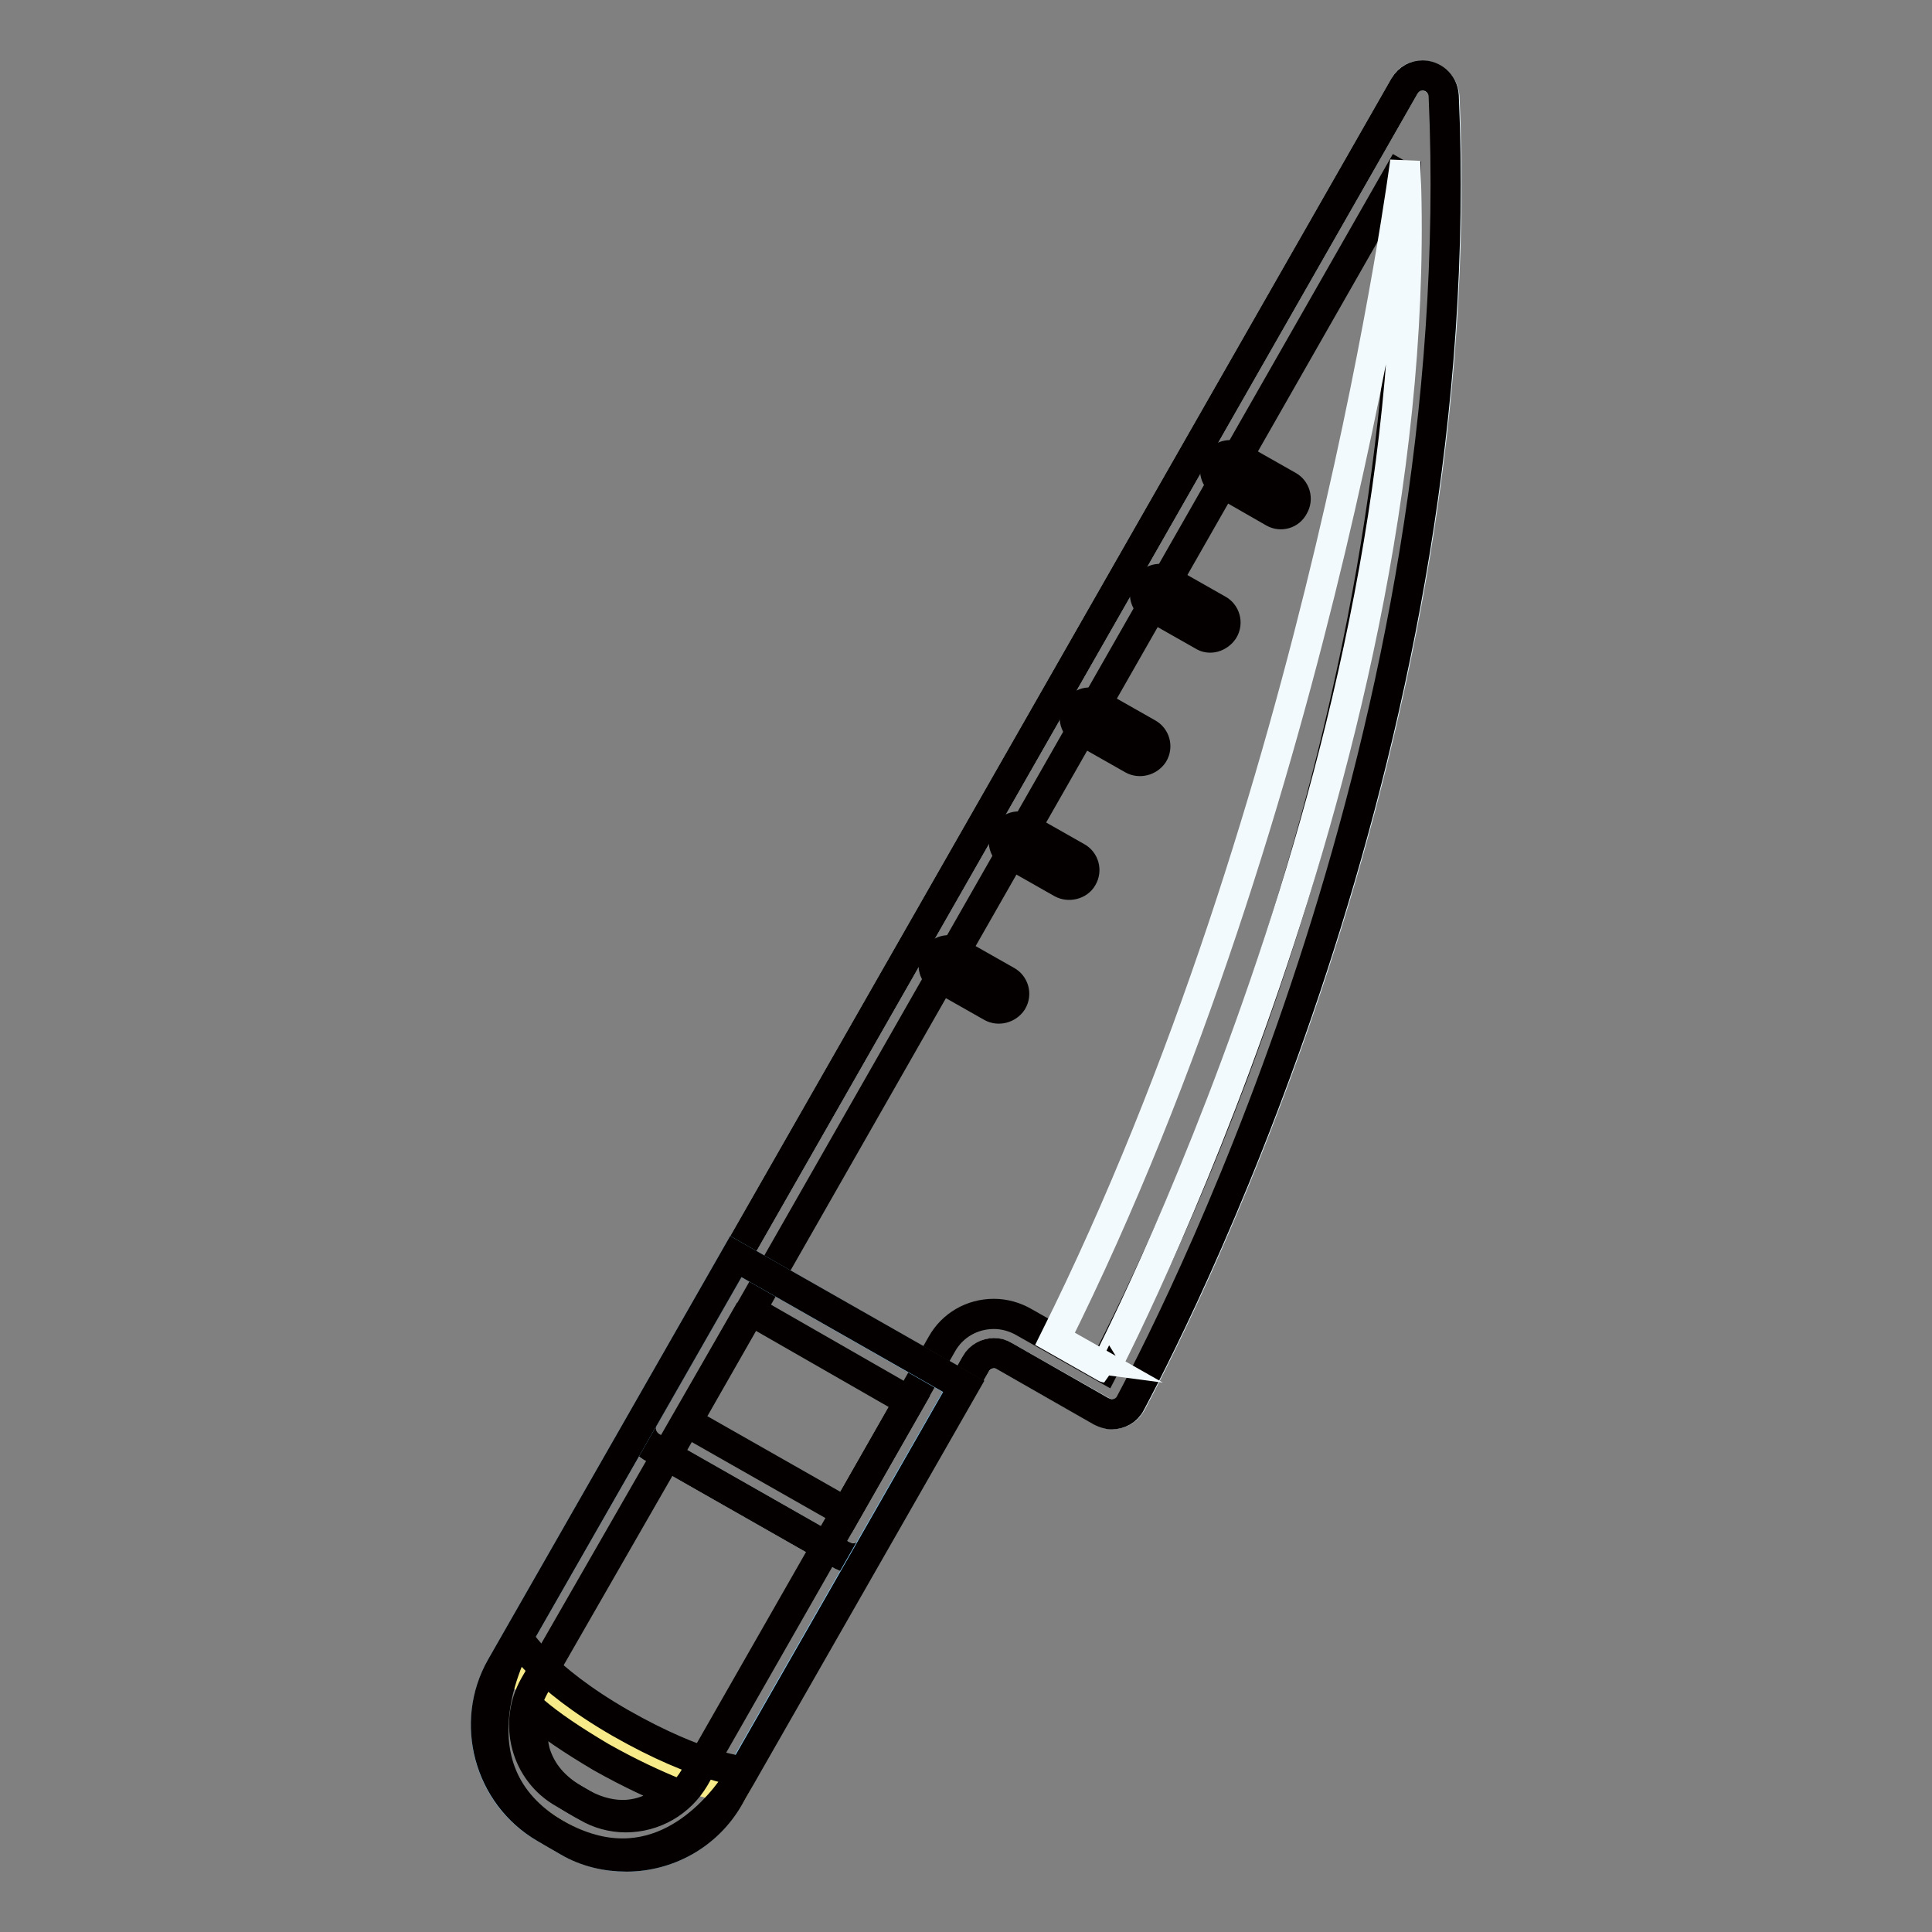
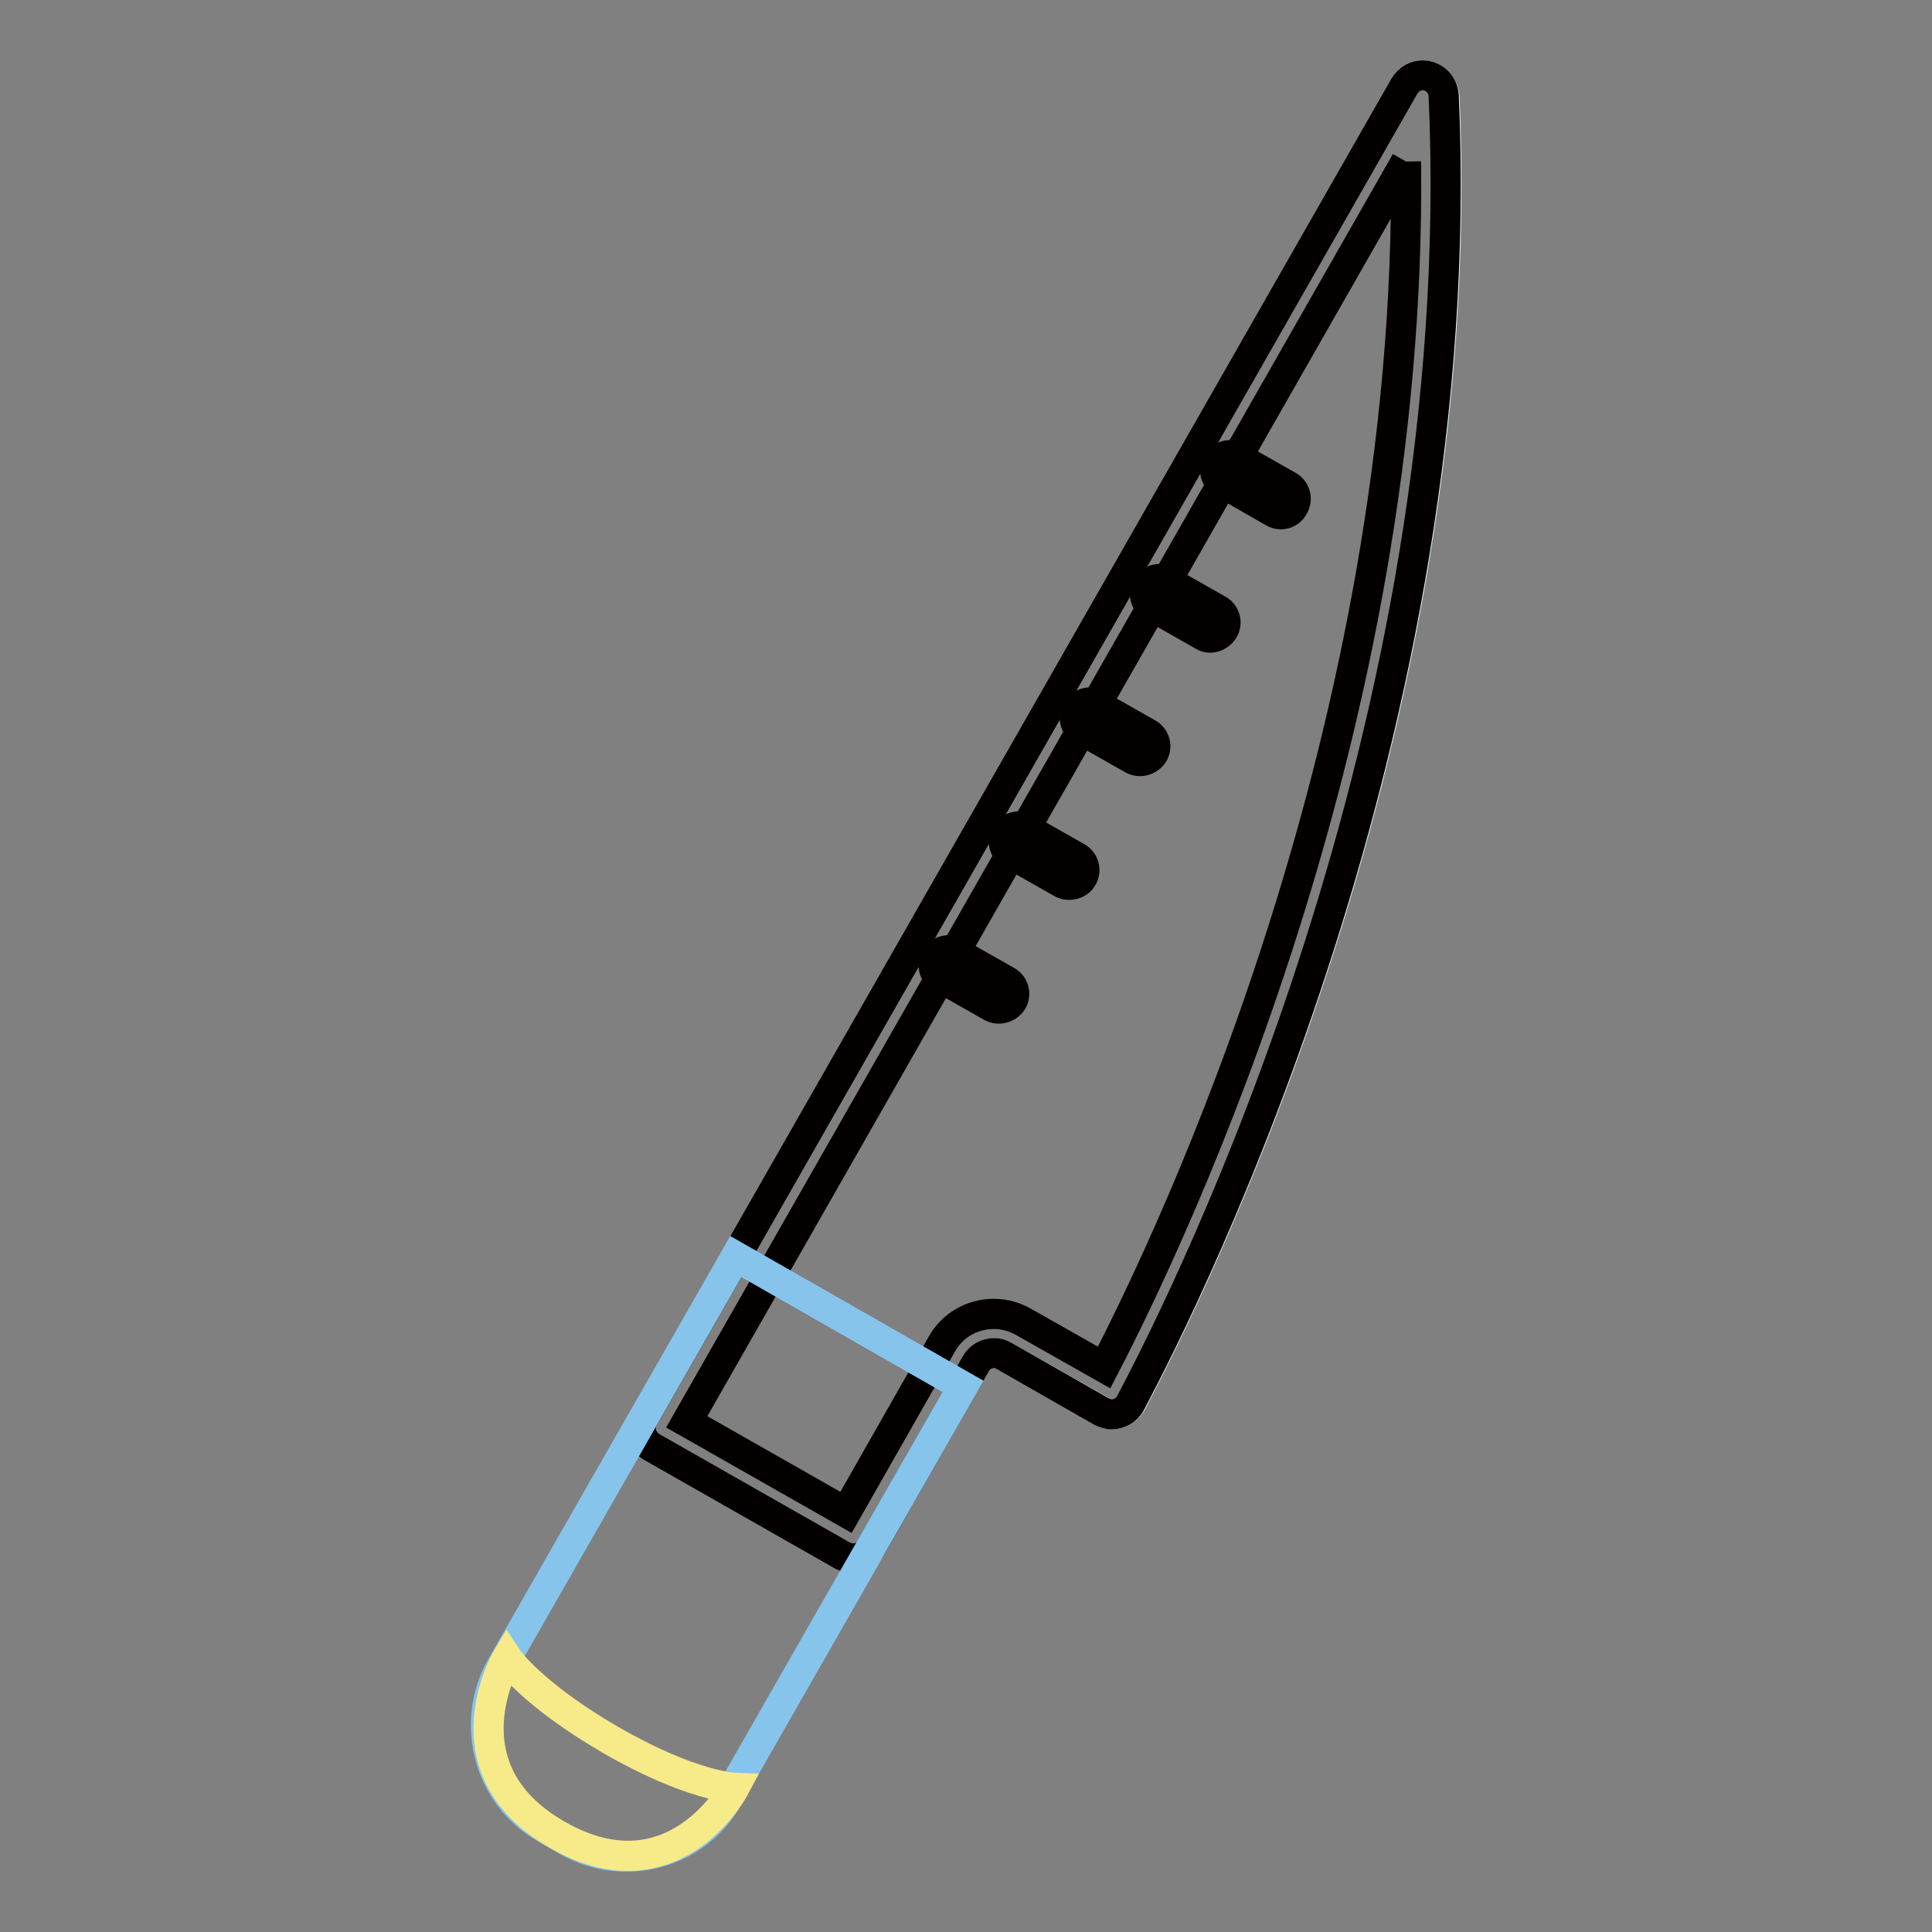
<svg xmlns="http://www.w3.org/2000/svg" version="1.1" x="0px" y="0px" viewBox="0 0 256 256" enable-background="new 0 0 256 256" xml:space="preserve">
  <rect x="0" y="0" width="256" height="256" fill="#808080" stroke="none" />
  <g>
    <path stroke-width="4" fill-opacity="0" stroke="#e4f3f9" d="M186.1,11.4L85.3,187.9c-0.8,1.3-0.3,3.1,1,3.8l25.3,14.4c1.3,0.8,3.1,0.3,3.8-1l13.9-24.4 c0.8-1.3,2.5-1.8,3.8-1L146,187c1.4,0.8,3.1,0.3,3.9-1.1c7.7-14.5,45.2-89.4,41.5-173.1C191.1,9.9,187.4,9,186.1,11.4L186.1,11.4z" />
    <path stroke-width="4" fill-opacity="0" stroke="#040000" d="M186.3,21.4c0.9,75.4-30.8,142.1-40,159.8l-10.6-6c-1.2-0.7-2.6-1.1-4-1.1c-2.9,0-5.5,1.5-6.9,4l-12.7,22.3 l-21.1-12L186.3,21.4 M188.5,10c-0.9,0-1.8,0.4-2.4,1.4L85.3,187.9c-0.8,1.3-0.3,3,1,3.8l25.3,14.4c0.4,0.2,0.9,0.4,1.4,0.4 c1,0,1.9-0.5,2.4-1.4l13.9-24.4c0.5-0.9,1.5-1.4,2.4-1.4c0.5,0,0.9,0.1,1.4,0.4l12.8,7.3c0.4,0.2,0.9,0.4,1.4,0.4 c1,0,2-0.5,2.5-1.5c7.7-14.5,45.2-89.4,41.5-173.2C191.2,11,189.8,10,188.5,10L188.5,10z" />
    <path stroke-width="4" fill-opacity="0" stroke="#86c4ec" d="M75.3,244l-3.1-1.8c-7.4-4.2-10-13.8-5.8-21.3l31.1-54.4l30.1,17.2l-31.1,54.4 C92.4,245.6,82.8,248.2,75.3,244z" />
    <path stroke-width="4" fill-opacity="0" stroke="#f7ea88" d="M67.2,219.7c0,0-8.7,14.6,6.6,23.4c15.5,8.9,23.5-6.2,23.5-6.2s-5.7-0.2-16.3-6.3 C70.3,224.4,67.2,219.7,67.2,219.7z" />
-     <path stroke-width="4" fill-opacity="0" stroke="#040000" d="M70.7,226.7c2.2,1.9,5.2,3.9,8.9,6.1c3.9,2.2,7.2,3.7,9.9,4.8c-1.9,1.6-4.2,2.9-7,2.9c-1.9,0-4-0.6-6.1-1.9 c-3-1.7-4.7-3.8-5.5-6.4C70.4,230.3,70.5,228.4,70.7,226.7 M68.7,217.1c0,0-10.2,17.3,5.1,26c3.2,1.8,6.1,2.5,8.7,2.5 c10.2,0,16-10.9,16-10.9s-5.6-0.3-16.3-6.4C71.6,222.2,68.7,217.1,68.7,217.1z" />
-     <path stroke-width="4" fill-opacity="0" stroke="#040000" d="M99.4,173.6l21.1,12.1l-28.5,49.9c-1.9,3.2-5.3,5.2-9.1,5.2c-1.8,0-3.6-0.5-5.1-1.4l-3.1-1.8 c-5-2.8-6.7-9.2-3.9-14.2L99.4,173.6 M97.5,166.5l-31.1,54.4c-4.2,7.4-1.6,17,5.8,21.3l3.1,1.8c2.4,1.4,5.1,2,7.7,2 c5.4,0,10.7-2.8,13.6-7.9l31.1-54.4L97.5,166.5z" />
-     <path stroke-width="4" fill-opacity="0" stroke="#f3fafd" d="M186.2,21.4c0,0-11,85-46.4,156l6.7,3.8C146.4,181.2,189.6,99,186.2,21.4z" />
    <path stroke-width="4" fill-opacity="0" stroke="#040000" d="M168.8,67.9L162,64c-0.9-0.5-1.3-1.7-0.7-2.7c0.5-0.9,1.7-1.3,2.7-0.7l6.7,3.8c0.9,0.5,1.3,1.7,0.7,2.7 C170.9,68.1,169.7,68.4,168.8,67.9z M159.4,84.2l-6.7-3.8c-0.9-0.5-1.3-1.7-0.7-2.7c0.5-0.9,1.7-1.3,2.7-0.7l6.7,3.8 c0.9,0.5,1.3,1.7,0.7,2.7C161.5,84.4,160.3,84.8,159.4,84.2z M150.1,100.6l-6.7-3.8c-0.9-0.5-1.3-1.7-0.7-2.7s1.7-1.3,2.7-0.7 l6.7,3.8c0.9,0.5,1.3,1.7,0.7,2.7C152.2,100.8,151,101.1,150.1,100.6z M140.7,117l-6.7-3.8c-0.9-0.5-1.3-1.7-0.7-2.7 c0.5-0.9,1.7-1.3,2.7-0.7l6.7,3.8c0.9,0.5,1.3,1.7,0.7,2.7C142.9,117.2,141.6,117.5,140.7,117z M131.4,133.4l-6.7-3.8 c-0.9-0.5-1.3-1.7-0.7-2.7c0.5-0.9,1.7-1.3,2.7-0.7l6.7,3.8c0.9,0.5,1.3,1.7,0.7,2.7C133.5,133.6,132.3,133.9,131.4,133.4 L131.4,133.4z" />
  </g>
</svg>